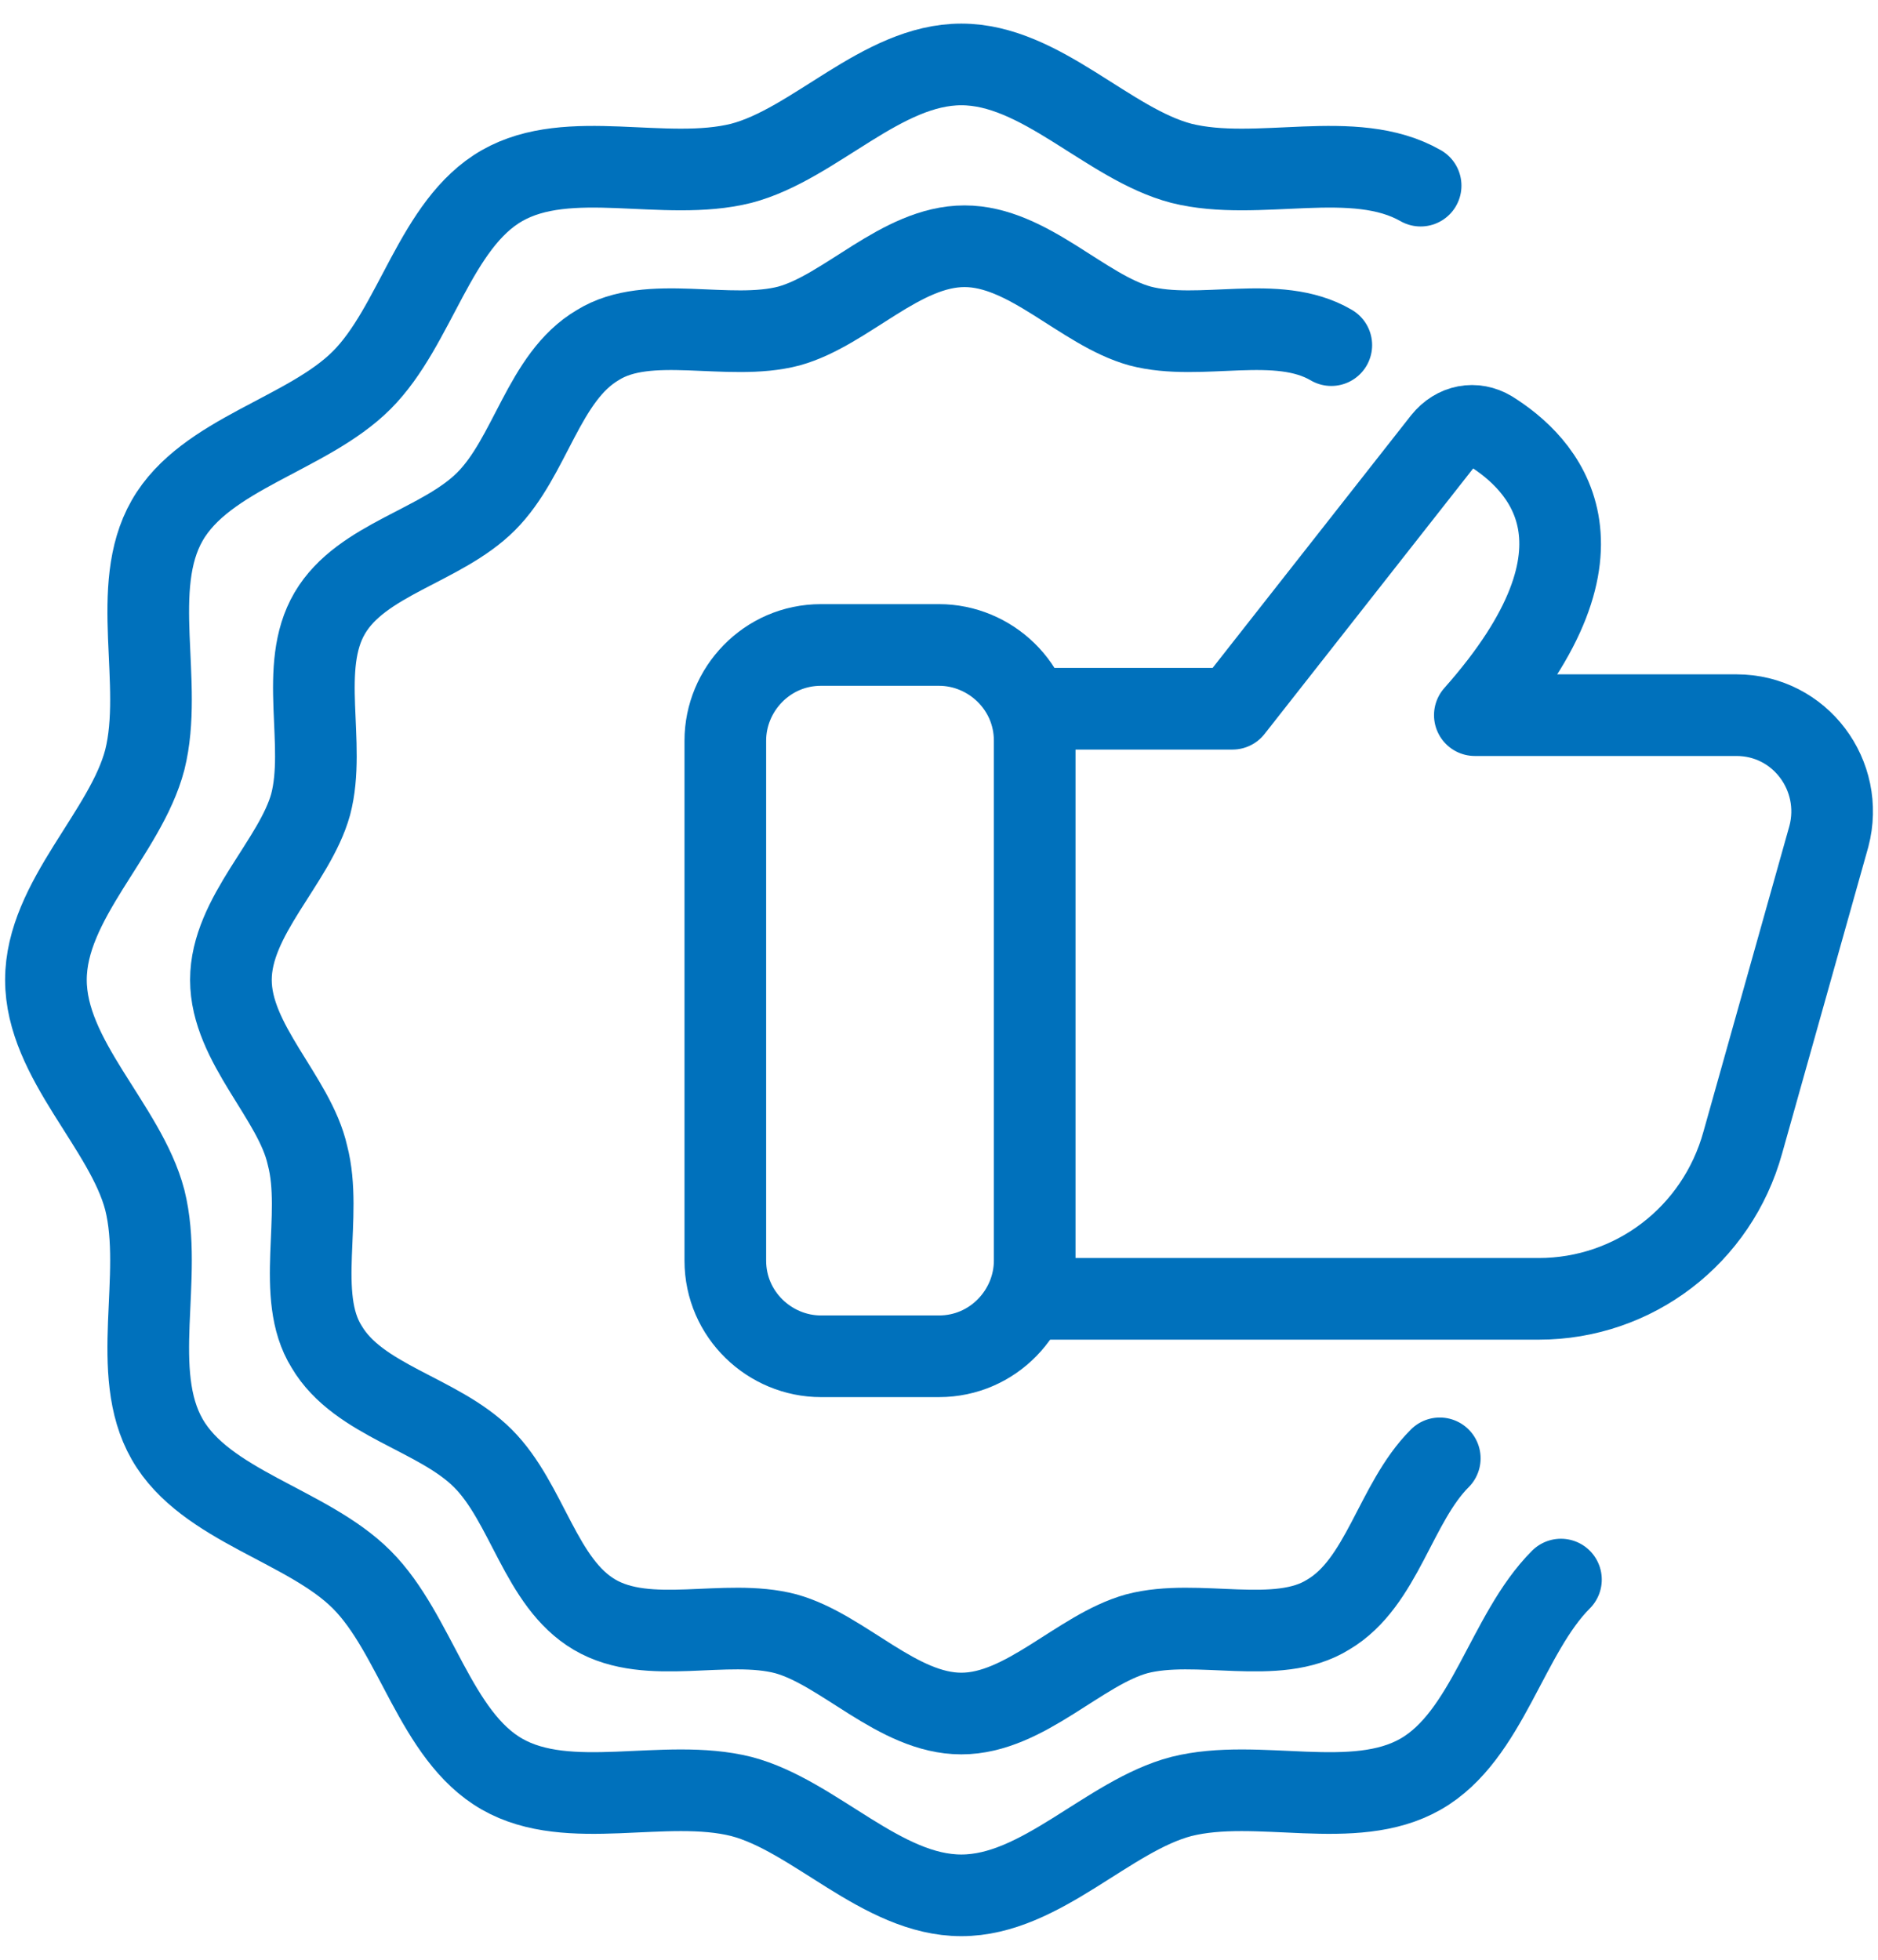
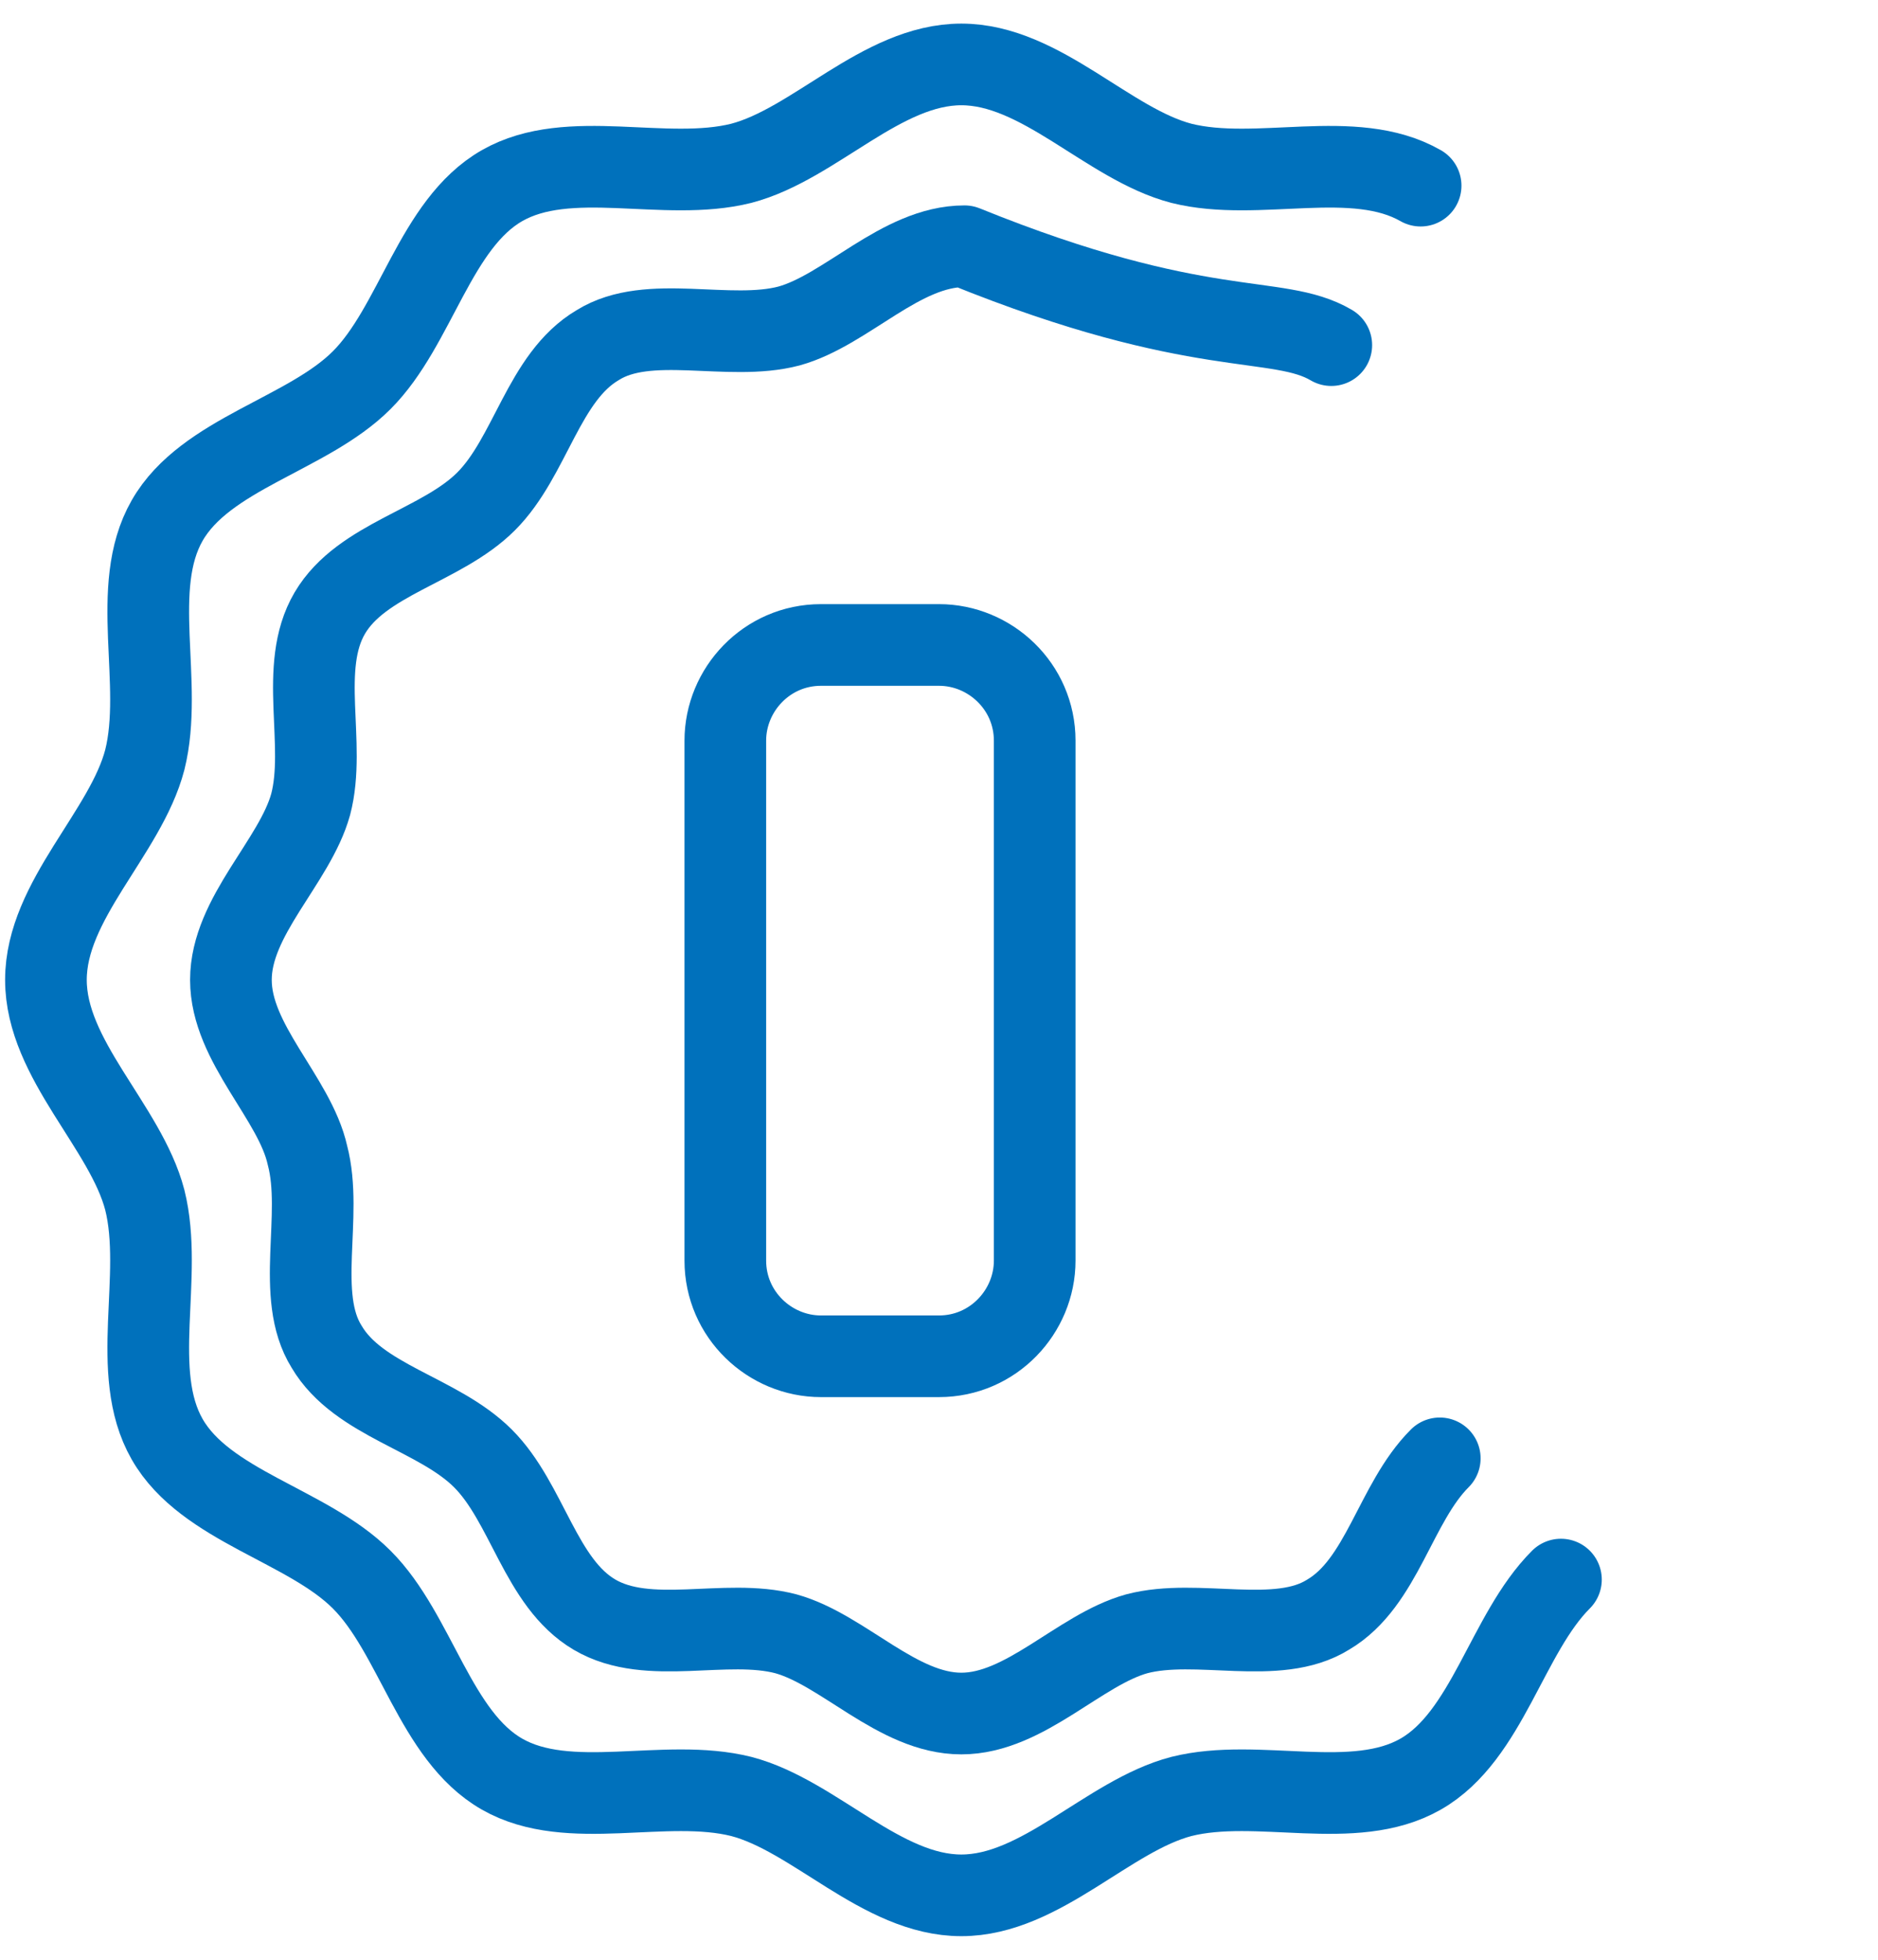
<svg xmlns="http://www.w3.org/2000/svg" width="46" height="48" viewBox="0 0 46 48" fill="none">
  <path d="M38.234 38.688C36.906 40.016 36.438 42.516 34.797 43.453C33.156 44.391 30.812 43.531 28.938 44C27.141 44.469 25.5 46.422 23.547 46.422C21.594 46.422 19.953 44.469 18.156 44C16.281 43.531 13.938 44.391 12.297 43.453C10.656 42.516 10.188 40.016 8.859 38.688C7.531 37.359 5.031 36.891 4.094 35.25C3.156 33.609 4.016 31.266 3.547 29.391C3.078 27.594 1.125 25.953 1.125 24C1.125 22.047 3.078 20.406 3.547 18.609C4.016 16.734 3.156 14.391 4.094 12.75C5.031 11.109 7.531 10.641 8.859 9.312C10.188 7.984 10.656 5.484 12.297 4.547C13.938 3.609 16.281 4.469 18.156 4C19.953 3.531 21.594 1.578 23.547 1.578C25.5 1.578 27.141 3.531 28.938 4C30.812 4.469 33.156 3.609 34.797 4.547" stroke="#0071BC" stroke-width="2" stroke-miterlimit="10" stroke-linecap="round" stroke-linejoin="round" />
-   <path d="M35.266 35.719C34.172 36.812 33.859 38.766 32.531 39.547C31.281 40.328 29.328 39.625 27.844 40.016C26.438 40.406 25.109 41.969 23.547 41.969C21.984 41.969 20.656 40.406 19.25 40.016C17.766 39.625 15.891 40.328 14.562 39.547C13.234 38.766 12.922 36.812 11.828 35.719C10.734 34.625 8.781 34.312 8 32.984C7.219 31.734 7.922 29.781 7.531 28.297C7.219 26.891 5.656 25.562 5.656 24C5.656 22.438 7.219 21.109 7.609 19.703C8 18.219 7.297 16.344 8.078 15.016C8.859 13.688 10.812 13.375 11.906 12.281C13 11.188 13.312 9.234 14.641 8.453C15.891 7.672 17.844 8.375 19.328 7.984C20.734 7.594 22.062 6.031 23.625 6.031C25.188 6.031 26.516 7.594 27.922 7.984C29.406 8.375 31.281 7.672 32.609 8.453" stroke="#0071BC" stroke-width="2" stroke-miterlimit="10" stroke-linecap="round" stroke-linejoin="round" />
+   <path d="M35.266 35.719C34.172 36.812 33.859 38.766 32.531 39.547C31.281 40.328 29.328 39.625 27.844 40.016C26.438 40.406 25.109 41.969 23.547 41.969C21.984 41.969 20.656 40.406 19.25 40.016C17.766 39.625 15.891 40.328 14.562 39.547C13.234 38.766 12.922 36.812 11.828 35.719C10.734 34.625 8.781 34.312 8 32.984C7.219 31.734 7.922 29.781 7.531 28.297C7.219 26.891 5.656 25.562 5.656 24C5.656 22.438 7.219 21.109 7.609 19.703C8 18.219 7.297 16.344 8.078 15.016C8.859 13.688 10.812 13.375 11.906 12.281C13 11.188 13.312 9.234 14.641 8.453C15.891 7.672 17.844 8.375 19.328 7.984C20.734 7.594 22.062 6.031 23.625 6.031C29.406 8.375 31.281 7.672 32.609 8.453" stroke="#0071BC" stroke-width="2" stroke-miterlimit="10" stroke-linecap="round" stroke-linejoin="round" />
  <path d="M23 33.219H20.109C18.859 33.219 17.766 32.203 17.766 30.875V18.141C17.766 16.891 18.781 15.797 20.109 15.797H23C24.25 15.797 25.344 16.812 25.344 18.141V30.875C25.344 32.125 24.328 33.219 23 33.219Z" stroke="#0071BC" stroke-width="2" stroke-miterlimit="10" stroke-linecap="round" stroke-linejoin="round" />
-   <path d="M25.344 17.359H30.188L35.344 10.797C35.656 10.406 36.125 10.328 36.516 10.562C37.766 11.344 39.797 13.375 36.125 17.516H42.531C44.094 17.516 45.188 19 44.797 20.484L42.688 27.984C42.062 30.25 40.031 31.812 37.688 31.812H25.266" stroke="#0071BC" stroke-width="2" stroke-miterlimit="10" stroke-linecap="round" stroke-linejoin="round" />
</svg>